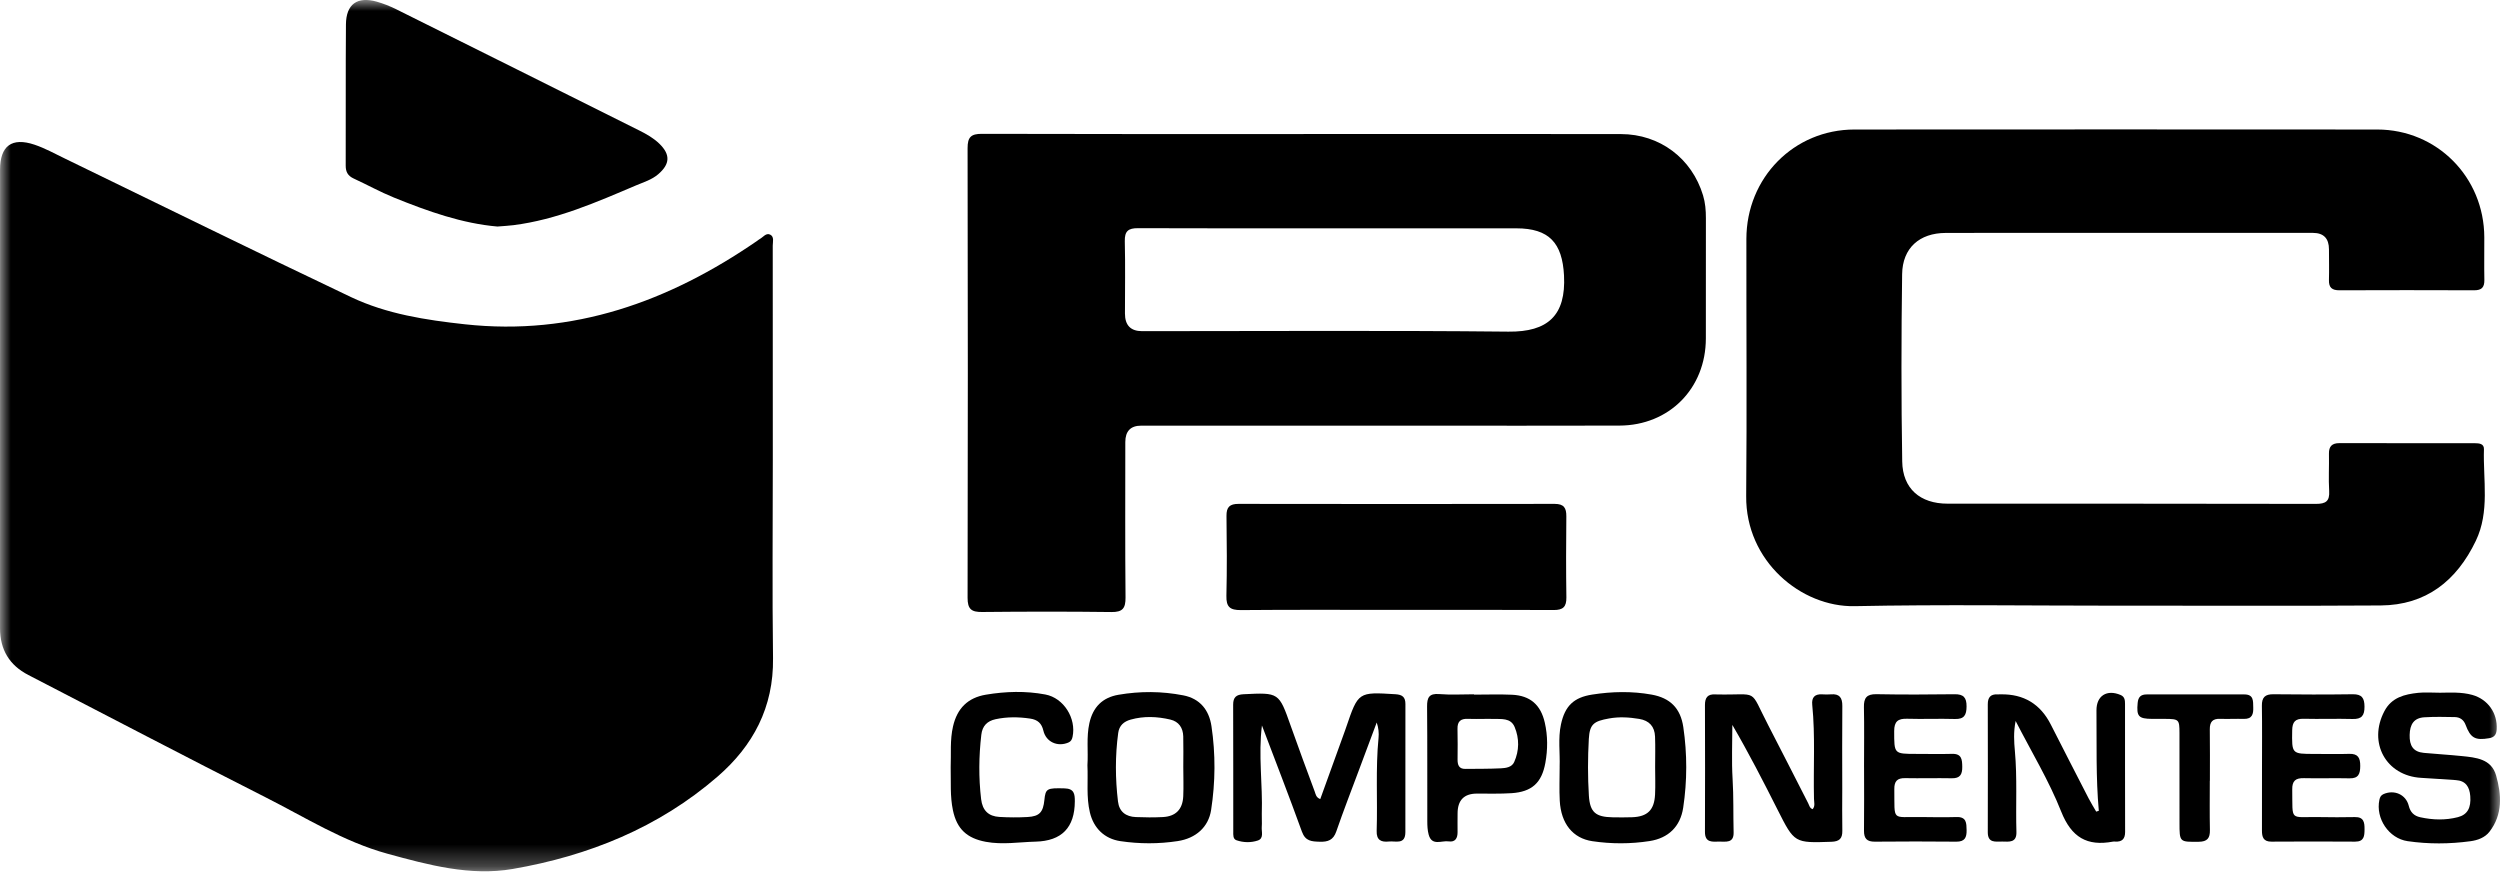
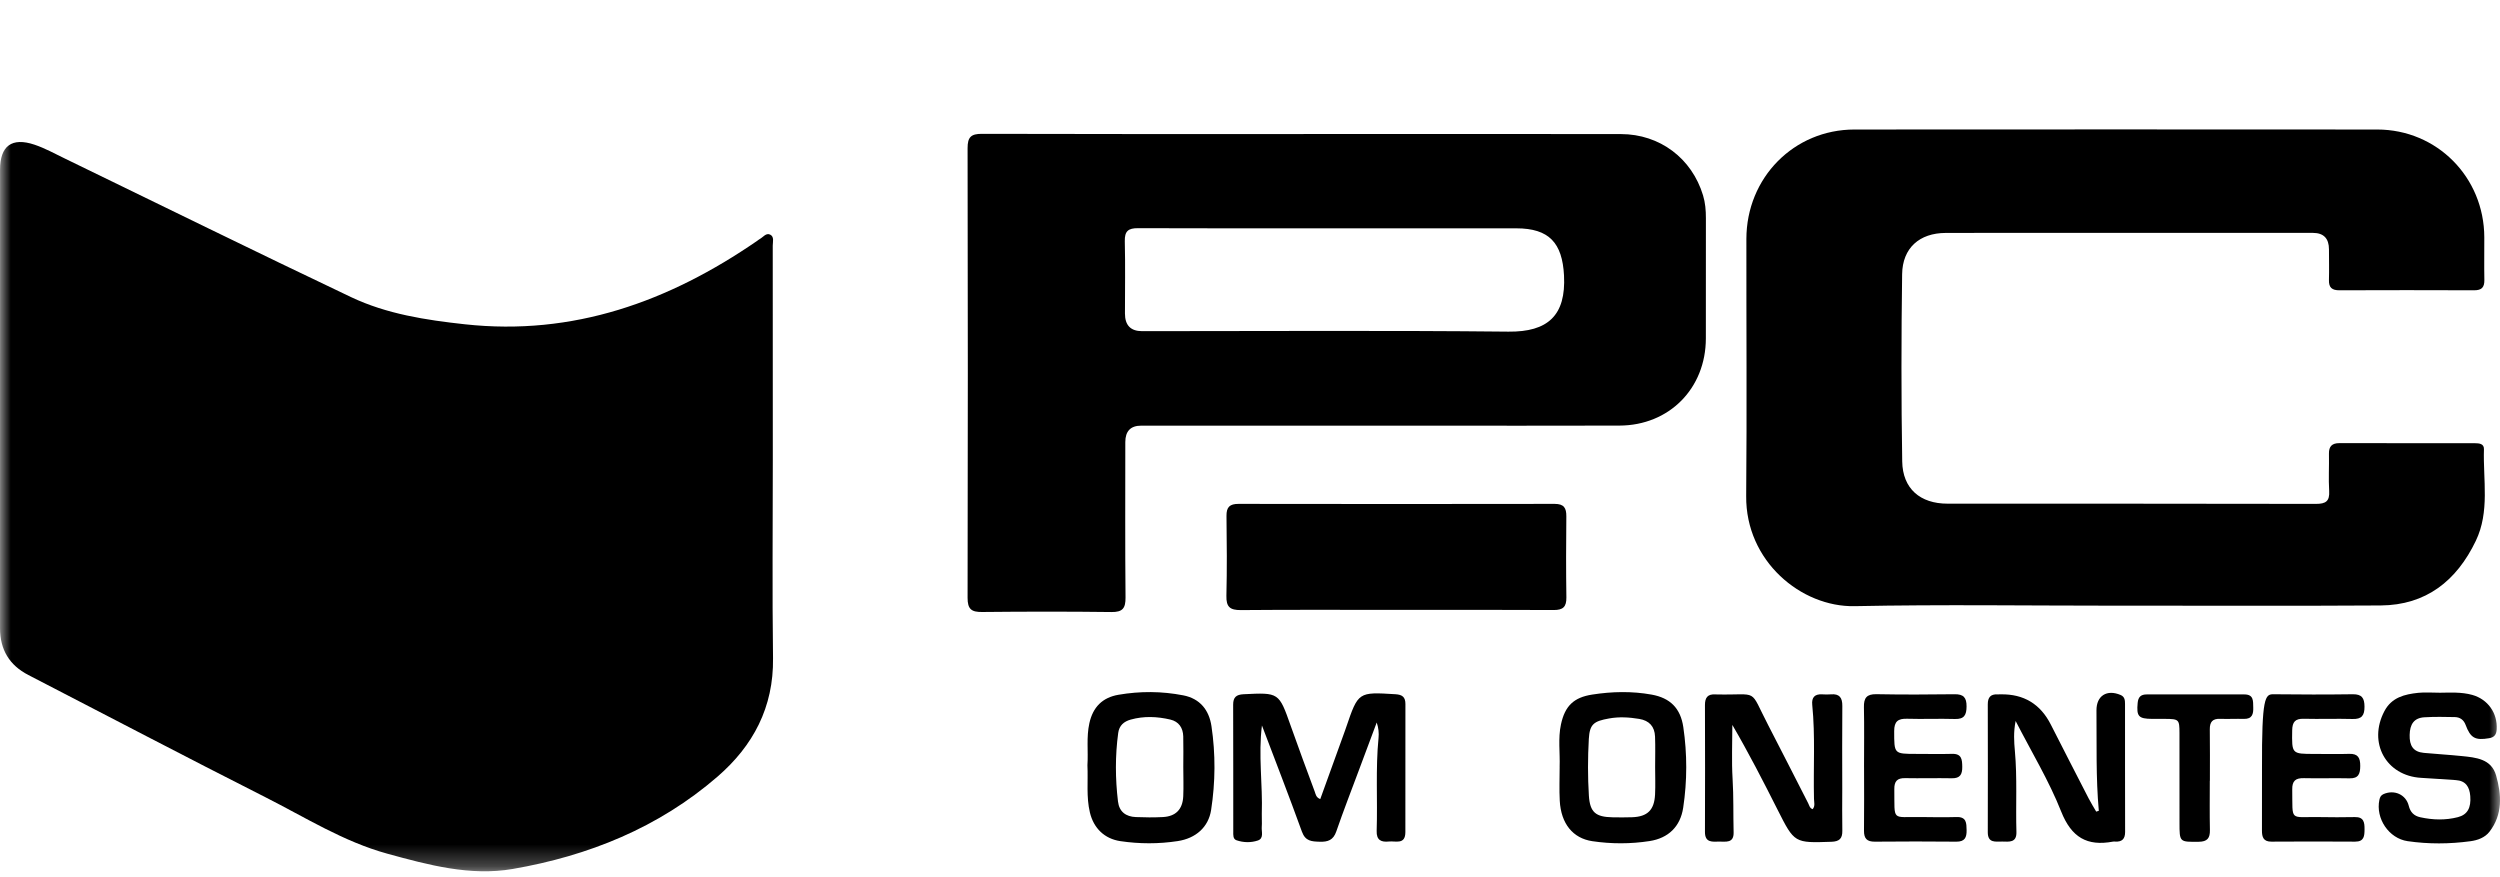
<svg xmlns="http://www.w3.org/2000/svg" width="114" height="40" viewBox="0 0 114 40" fill="none">
  <g clip-path="url(#clip0_1001_12908)">
    <mask id="mask0_1001_12908" style="mask-type:luminance" maskUnits="userSpaceOnUse" x="0" y="0" width="114" height="40">
      <path d="M114 0H0V39.73H114V0Z" fill="white" />
    </mask>
    <g mask="url(#mask0_1001_12908)">
      <path d="M35.24 20.931C35.24 23.958 35.21 26.986 35.25 30.013C35.28 32.251 34.345 34.007 32.718 35.415C30.026 37.745 26.828 39.029 23.38 39.625C21.449 39.959 19.541 39.444 17.667 38.93C15.665 38.38 13.922 37.273 12.096 36.35C8.48 34.522 4.892 32.637 1.291 30.779C0.424 30.332 0.001 29.62 0.001 28.648C1.10595e-09 21.679 -0.001 14.71 0.002 7.741C0.002 6.649 0.539 6.25 1.575 6.598C2.056 6.761 2.51 7.012 2.972 7.236C7.316 9.343 11.648 11.477 16.01 13.549C17.637 14.321 19.419 14.593 21.195 14.787C26.143 15.328 30.505 13.751 34.525 10.984C34.566 10.956 34.603 10.921 34.647 10.898C34.801 10.815 34.934 10.605 35.122 10.7C35.314 10.797 35.237 11.029 35.237 11.202C35.241 14.446 35.24 17.69 35.24 20.933V20.931Z" fill="black" />
      <path d="M96.466 27.619C92.501 27.619 88.535 27.56 84.571 27.641C82.134 27.69 79.599 25.59 79.626 22.621C79.661 18.713 79.63 14.803 79.635 10.894C79.639 8.102 81.801 5.908 84.561 5.906C92.508 5.9 100.455 5.9 108.401 5.906C111.127 5.908 113.276 8.082 113.284 10.819C113.287 11.468 113.274 12.117 113.287 12.764C113.294 13.105 113.161 13.238 112.821 13.237C110.773 13.229 108.725 13.229 106.675 13.237C106.34 13.238 106.19 13.115 106.2 12.77C106.213 12.304 106.201 11.838 106.201 11.372C106.201 10.872 105.958 10.621 105.474 10.62C101.608 10.62 97.743 10.62 93.876 10.62C92.158 10.62 90.44 10.616 88.722 10.622C87.53 10.626 86.752 11.305 86.737 12.507C86.698 15.351 86.695 18.197 86.741 21.04C86.76 22.284 87.56 22.967 88.807 22.967C94.408 22.97 100.007 22.964 105.609 22.977C106.054 22.977 106.238 22.858 106.21 22.388C106.176 21.825 106.212 21.256 106.2 20.691C106.193 20.35 106.345 20.207 106.673 20.207C108.738 20.21 110.803 20.207 112.868 20.211C113.052 20.211 113.275 20.235 113.268 20.481C113.224 21.882 113.54 23.324 112.897 24.663C112.023 26.485 110.628 27.595 108.558 27.609C104.528 27.635 100.497 27.617 96.465 27.617L96.466 27.619Z" fill="black" />
      <path d="M59.444 6.111C64.267 6.111 69.09 6.106 73.914 6.114C75.69 6.117 77.149 7.221 77.659 8.909C77.762 9.247 77.789 9.592 77.789 9.943C77.786 11.773 77.789 13.602 77.787 15.432C77.785 17.71 76.118 19.401 73.843 19.407C70.837 19.417 67.831 19.41 64.825 19.41C60.563 19.41 56.301 19.41 52.039 19.41C51.557 19.41 51.315 19.659 51.314 20.158C51.314 22.52 51.302 24.881 51.324 27.244C51.329 27.738 51.191 27.915 50.683 27.909C48.718 27.884 46.752 27.887 44.786 27.907C44.303 27.913 44.121 27.782 44.122 27.264C44.137 20.428 44.136 13.592 44.122 6.756C44.121 6.25 44.281 6.101 44.775 6.103C49.664 6.118 54.555 6.112 59.444 6.113V6.111ZM60.72 10.411C57.779 10.411 54.837 10.418 51.896 10.405C51.452 10.402 51.279 10.536 51.291 11.002C51.317 12.1 51.298 13.199 51.298 14.297C51.298 14.832 51.558 15.1 52.078 15.101C57.646 15.101 63.215 15.064 68.784 15.123C70.576 15.142 71.415 14.391 71.319 12.559C71.241 11.076 70.64 10.413 69.147 10.412C66.339 10.411 63.53 10.412 60.721 10.412L60.72 10.411Z" fill="black" />
-       <path d="M22.694 10.331C21.082 10.194 19.511 9.637 17.962 9.008C17.335 8.754 16.74 8.422 16.125 8.139C15.866 8.019 15.763 7.841 15.764 7.554C15.772 5.408 15.758 3.263 15.775 1.116C15.782 0.189 16.291 -0.176 17.183 0.077C17.483 0.162 17.779 0.28 18.059 0.418C21.761 2.259 25.46 4.107 29.159 5.954C29.485 6.117 29.802 6.297 30.067 6.553C30.575 7.047 30.557 7.478 30.018 7.942C29.721 8.198 29.35 8.307 29.003 8.454C27.193 9.224 25.388 10.018 23.411 10.268C23.199 10.295 22.984 10.305 22.694 10.329V10.331Z" fill="black" />
      <path d="M63.716 27.811C61.338 27.811 58.962 27.799 56.584 27.82C56.092 27.823 55.911 27.681 55.924 27.17C55.953 25.957 55.944 24.743 55.928 23.53C55.922 23.118 56.078 22.976 56.481 22.977C61.285 22.985 66.089 22.985 70.892 22.977C71.317 22.977 71.429 23.161 71.425 23.551C71.412 24.781 71.409 26.011 71.427 27.241C71.433 27.674 71.274 27.82 70.846 27.817C68.469 27.803 66.092 27.811 63.714 27.811H63.716Z" fill="black" />
      <path d="M57.545 33.079C57.373 34.428 57.583 35.769 57.538 37.112C57.531 37.312 57.552 37.513 57.536 37.711C57.519 37.928 57.642 38.231 57.357 38.327C57.047 38.431 56.702 38.426 56.384 38.316C56.218 38.258 56.237 38.07 56.237 37.922C56.235 35.993 56.239 34.063 56.232 32.135C56.231 31.794 56.373 31.674 56.706 31.657C58.324 31.577 58.318 31.572 58.858 33.102C59.211 34.105 59.583 35.101 59.952 36.098C59.996 36.216 60.008 36.364 60.204 36.438C60.583 35.391 60.959 34.349 61.336 33.306C61.353 33.259 61.369 33.212 61.385 33.164C61.937 31.546 61.937 31.552 63.638 31.657C63.945 31.677 64.088 31.785 64.087 32.105C64.082 34.051 64.084 35.996 64.085 37.942C64.085 38.534 63.642 38.34 63.332 38.373C62.985 38.409 62.762 38.315 62.776 37.89C62.822 36.479 62.723 35.064 62.861 33.653C62.883 33.427 62.864 33.196 62.778 32.946C62.508 33.667 62.239 34.388 61.97 35.109C61.622 36.043 61.26 36.973 60.935 37.914C60.799 38.309 60.554 38.395 60.181 38.383C59.817 38.371 59.527 38.365 59.368 37.925C58.781 36.301 58.155 34.691 57.543 33.077L57.545 33.079Z" fill="black" />
      <path d="M82.658 36.897C82.78 36.754 82.721 36.581 82.718 36.427C82.684 34.999 82.781 33.567 82.638 32.14C82.604 31.799 82.753 31.642 83.094 31.662C83.226 31.67 83.359 31.673 83.491 31.662C83.88 31.628 84.014 31.815 84.01 32.193C83.998 33.457 84.006 34.721 84.007 35.985C84.007 36.617 83.997 37.249 84.01 37.881C84.017 38.24 83.874 38.373 83.513 38.385C81.824 38.442 81.828 38.449 81.059 36.926C80.404 35.627 79.739 34.332 78.995 33.056C78.995 33.874 78.957 34.696 79.006 35.512C79.056 36.326 79.032 37.14 79.053 37.954C79.066 38.466 78.693 38.371 78.392 38.377C78.079 38.383 77.743 38.433 77.746 37.934C77.754 36.005 77.752 34.076 77.746 32.147C77.745 31.816 77.869 31.643 78.212 31.666C78.229 31.667 78.245 31.665 78.261 31.666C80.261 31.712 79.728 31.334 80.638 33.083C81.251 34.261 81.847 35.448 82.454 36.629C82.504 36.726 82.521 36.855 82.66 36.9L82.658 36.897Z" fill="black" />
      <path d="M95.706 36.973C95.568 35.449 95.614 33.921 95.599 32.396C95.594 31.726 96.071 31.425 96.699 31.691C96.892 31.773 96.901 31.937 96.901 32.104C96.903 34.049 96.899 35.994 96.905 37.939C96.905 38.26 96.76 38.395 96.453 38.376C96.419 38.374 96.386 38.372 96.353 38.378C95.174 38.599 94.458 38.189 93.988 37.002C93.435 35.605 92.645 34.305 91.913 32.877C91.81 33.39 91.841 33.823 91.879 34.25C91.99 35.478 91.913 36.708 91.949 37.937C91.964 38.442 91.612 38.379 91.302 38.375C91 38.371 90.642 38.459 90.643 37.949C90.649 36.004 90.647 34.059 90.643 32.114C90.643 31.801 90.77 31.648 91.085 31.664C91.135 31.667 91.184 31.664 91.234 31.662C92.284 31.643 93.046 32.105 93.521 33.048C94.092 34.173 94.669 35.294 95.246 36.415C95.35 36.618 95.473 36.811 95.587 37.01L95.706 36.972V36.973Z" fill="black" />
      <path d="M49.587 34.894C49.629 34.266 49.533 33.617 49.676 32.974C49.839 32.243 50.27 31.807 51.005 31.681C51.99 31.512 52.978 31.517 53.958 31.708C54.716 31.855 55.133 32.375 55.243 33.113C55.433 34.385 55.423 35.666 55.227 36.935C55.106 37.718 54.531 38.228 53.702 38.354C52.832 38.487 51.959 38.485 51.089 38.356C50.367 38.249 49.87 37.768 49.699 37.048C49.53 36.341 49.621 35.625 49.587 34.895V34.894ZM53.96 34.969C53.96 34.969 53.959 34.969 53.958 34.969C53.958 34.505 53.969 34.039 53.956 33.576C53.944 33.189 53.756 32.904 53.367 32.812C52.767 32.672 52.161 32.645 51.558 32.814C51.249 32.901 51.036 33.081 50.99 33.425C50.849 34.465 50.856 35.507 50.98 36.547C51.036 37.02 51.344 37.239 51.791 37.258C52.202 37.276 52.615 37.279 53.025 37.258C53.614 37.228 53.928 36.908 53.956 36.312C53.976 35.864 53.958 35.416 53.958 34.969H53.96Z" fill="black" />
      <path d="M71.119 34.97C71.143 34.324 71.041 33.673 71.18 33.032C71.362 32.187 71.766 31.802 72.607 31.672C73.509 31.532 74.414 31.512 75.314 31.674C76.16 31.826 76.633 32.297 76.759 33.157C76.938 34.378 76.938 35.608 76.754 36.829C76.624 37.692 76.079 38.22 75.219 38.353C74.351 38.487 73.478 38.487 72.609 38.358C71.725 38.226 71.183 37.563 71.125 36.516C71.097 36.003 71.12 35.486 71.12 34.971L71.119 34.97ZM75.476 34.98C75.476 34.98 75.475 34.98 75.474 34.98C75.474 34.516 75.488 34.051 75.47 33.588C75.452 33.129 75.207 32.858 74.747 32.782C74.289 32.707 73.837 32.678 73.373 32.762C72.682 32.886 72.489 33.013 72.45 33.698C72.402 34.558 72.399 35.425 72.453 36.283C72.502 37.051 72.771 37.254 73.532 37.269C73.828 37.275 74.125 37.276 74.421 37.266C75.125 37.242 75.437 36.939 75.471 36.224C75.491 35.811 75.474 35.395 75.474 34.98H75.476Z" fill="black" />
      <path d="M111.211 31.589C111.722 31.584 112.234 31.548 112.737 31.688C113.448 31.888 113.894 32.519 113.849 33.262C113.836 33.496 113.743 33.622 113.502 33.663C112.87 33.77 112.655 33.656 112.431 33.053C112.344 32.821 112.172 32.704 111.94 32.699C111.479 32.689 111.016 32.681 110.555 32.708C110.07 32.736 109.891 33.035 109.88 33.513C109.868 33.995 110.035 34.285 110.526 34.331C111.1 34.385 111.677 34.417 112.251 34.476C112.901 34.542 113.606 34.602 113.822 35.361C114.073 36.239 114.128 37.143 113.519 37.928C113.312 38.195 112.985 38.315 112.649 38.36C111.695 38.489 110.74 38.495 109.789 38.357C108.931 38.233 108.321 37.323 108.5 36.472C108.525 36.35 108.571 36.262 108.692 36.209C109.185 35.996 109.712 36.234 109.839 36.743C109.91 37.033 110.075 37.204 110.365 37.267C110.938 37.392 111.512 37.409 112.082 37.262C112.515 37.15 112.688 36.836 112.644 36.297C112.611 35.883 112.438 35.601 111.985 35.573C111.459 35.54 110.932 35.499 110.406 35.47C108.803 35.38 107.969 33.865 108.73 32.426C109.061 31.799 109.651 31.659 110.271 31.593C110.581 31.561 110.897 31.587 111.211 31.587V31.589Z" fill="black" />
-       <path d="M67.213 31.675C67.791 31.675 68.37 31.654 68.947 31.68C69.774 31.718 70.256 32.136 70.442 32.95C70.581 33.557 70.579 34.174 70.469 34.783C70.304 35.7 69.852 36.108 68.926 36.169C68.4 36.203 67.87 36.187 67.342 36.188C66.758 36.19 66.466 36.492 66.466 37.094C66.466 37.377 66.46 37.659 66.465 37.942C66.469 38.224 66.356 38.412 66.06 38.367C65.74 38.319 65.29 38.596 65.146 38.054C65.095 37.864 65.085 37.659 65.085 37.461C65.08 35.714 65.091 33.968 65.075 32.222C65.071 31.808 65.168 31.612 65.63 31.65C66.154 31.693 66.686 31.66 67.214 31.66C67.214 31.665 67.214 31.669 67.214 31.674L67.213 31.675ZM67.68 32.782C67.433 32.782 67.185 32.791 66.939 32.78C66.61 32.764 66.452 32.894 66.462 33.242C66.475 33.706 66.468 34.171 66.465 34.635C66.463 34.88 66.528 35.066 66.817 35.062C67.361 35.056 67.904 35.062 68.446 35.035C68.67 35.023 68.939 34.988 69.046 34.751C69.281 34.23 69.285 33.675 69.069 33.155C68.889 32.719 68.448 32.796 68.075 32.783C67.943 32.778 67.811 32.782 67.68 32.782Z" fill="black" />
      <path d="M85 34.988C85 34.075 85.014 33.16 84.995 32.247C84.986 31.827 85.12 31.648 85.561 31.655C86.748 31.677 87.937 31.674 89.125 31.657C89.534 31.651 89.678 31.805 89.675 32.213C89.673 32.602 89.571 32.799 89.144 32.786C88.418 32.764 87.691 32.797 86.966 32.775C86.55 32.763 86.374 32.894 86.375 33.34C86.377 34.378 86.358 34.377 87.384 34.378C87.928 34.378 88.474 34.391 89.018 34.376C89.454 34.365 89.475 34.635 89.479 34.965C89.483 35.307 89.385 35.497 89.004 35.489C88.295 35.475 87.584 35.497 86.875 35.483C86.513 35.476 86.376 35.624 86.381 35.985C86.4 37.486 86.238 37.236 87.591 37.257C88.136 37.265 88.681 37.272 89.225 37.257C89.671 37.245 89.671 37.53 89.677 37.851C89.684 38.189 89.596 38.383 89.209 38.38C87.972 38.368 86.734 38.368 85.496 38.38C85.133 38.384 84.995 38.24 84.998 37.879C85.01 36.916 85.002 35.951 85.001 34.988H85Z" fill="black" />
-       <path d="M103.147 35.026C103.147 34.078 103.157 33.131 103.142 32.184C103.136 31.799 103.287 31.653 103.67 31.658C104.874 31.672 106.079 31.675 107.284 31.658C107.703 31.652 107.82 31.832 107.821 32.226C107.823 32.629 107.692 32.798 107.278 32.786C106.536 32.766 105.792 32.794 105.05 32.776C104.666 32.767 104.53 32.916 104.524 33.303C104.508 34.379 104.494 34.379 105.541 34.379C106.069 34.379 106.599 34.393 107.126 34.376C107.529 34.363 107.63 34.563 107.627 34.929C107.625 35.281 107.553 35.502 107.137 35.492C106.444 35.475 105.75 35.501 105.058 35.484C104.682 35.475 104.519 35.604 104.526 36C104.55 37.486 104.378 37.238 105.748 37.259C106.293 37.267 106.838 37.272 107.382 37.259C107.79 37.25 107.826 37.502 107.823 37.815C107.821 38.121 107.806 38.381 107.392 38.379C106.121 38.37 104.851 38.371 103.579 38.379C103.212 38.382 103.143 38.174 103.145 37.868C103.15 36.921 103.147 35.972 103.147 35.026Z" fill="black" />
-       <path d="M43.351 34.983C43.376 34.381 43.313 33.75 43.458 33.123C43.647 32.3 44.133 31.815 44.96 31.677C45.862 31.526 46.77 31.5 47.668 31.669C48.51 31.827 49.086 32.763 48.909 33.598C48.883 33.719 48.839 33.81 48.716 33.861C48.219 34.071 47.697 33.83 47.578 33.318C47.501 32.986 47.32 32.818 46.972 32.767C46.442 32.689 45.92 32.684 45.398 32.796C45.019 32.878 44.794 33.099 44.748 33.506C44.634 34.484 44.624 35.46 44.739 36.44C44.801 36.962 45.078 37.223 45.571 37.252C45.999 37.277 46.431 37.28 46.858 37.256C47.402 37.225 47.567 37.038 47.624 36.479C47.677 35.949 47.748 35.929 48.548 35.95C48.981 35.962 49.013 36.205 49.012 36.539C49.007 37.739 48.416 38.349 47.22 38.379C46.464 38.398 45.713 38.529 44.95 38.386C44.094 38.225 43.634 37.805 43.454 36.951C43.318 36.308 43.367 35.659 43.351 34.983Z" fill="black" />
+       <path d="M103.147 35.026C103.136 31.799 103.287 31.653 103.67 31.658C104.874 31.672 106.079 31.675 107.284 31.658C107.703 31.652 107.82 31.832 107.821 32.226C107.823 32.629 107.692 32.798 107.278 32.786C106.536 32.766 105.792 32.794 105.05 32.776C104.666 32.767 104.53 32.916 104.524 33.303C104.508 34.379 104.494 34.379 105.541 34.379C106.069 34.379 106.599 34.393 107.126 34.376C107.529 34.363 107.63 34.563 107.627 34.929C107.625 35.281 107.553 35.502 107.137 35.492C106.444 35.475 105.75 35.501 105.058 35.484C104.682 35.475 104.519 35.604 104.526 36C104.55 37.486 104.378 37.238 105.748 37.259C106.293 37.267 106.838 37.272 107.382 37.259C107.79 37.25 107.826 37.502 107.823 37.815C107.821 38.121 107.806 38.381 107.392 38.379C106.121 38.37 104.851 38.371 103.579 38.379C103.212 38.382 103.143 38.174 103.145 37.868C103.15 36.921 103.147 35.972 103.147 35.026Z" fill="black" />
      <path d="M100.767 35.602C100.767 36.35 100.756 37.098 100.772 37.847C100.78 38.223 100.652 38.382 100.258 38.385C99.385 38.393 99.385 38.409 99.385 37.512C99.385 36.149 99.387 34.785 99.384 33.421C99.383 32.807 99.357 32.786 98.733 32.781C98.534 32.779 98.336 32.781 98.138 32.781C97.511 32.777 97.42 32.664 97.478 32.049C97.503 31.778 97.629 31.666 97.888 31.666C99.374 31.667 100.86 31.667 102.347 31.666C102.776 31.666 102.74 31.974 102.748 32.26C102.758 32.56 102.699 32.79 102.324 32.781C101.962 32.772 101.598 32.792 101.235 32.779C100.894 32.767 100.764 32.919 100.767 33.256C100.778 34.038 100.771 34.82 100.771 35.602H100.769H100.767Z" fill="black" />
    </g>
  </g>
  <defs>
    <clipPath id="clip0_1001_12908">
      <rect width="114" height="40" fill="white" />
    </clipPath>
  </defs>
</svg>